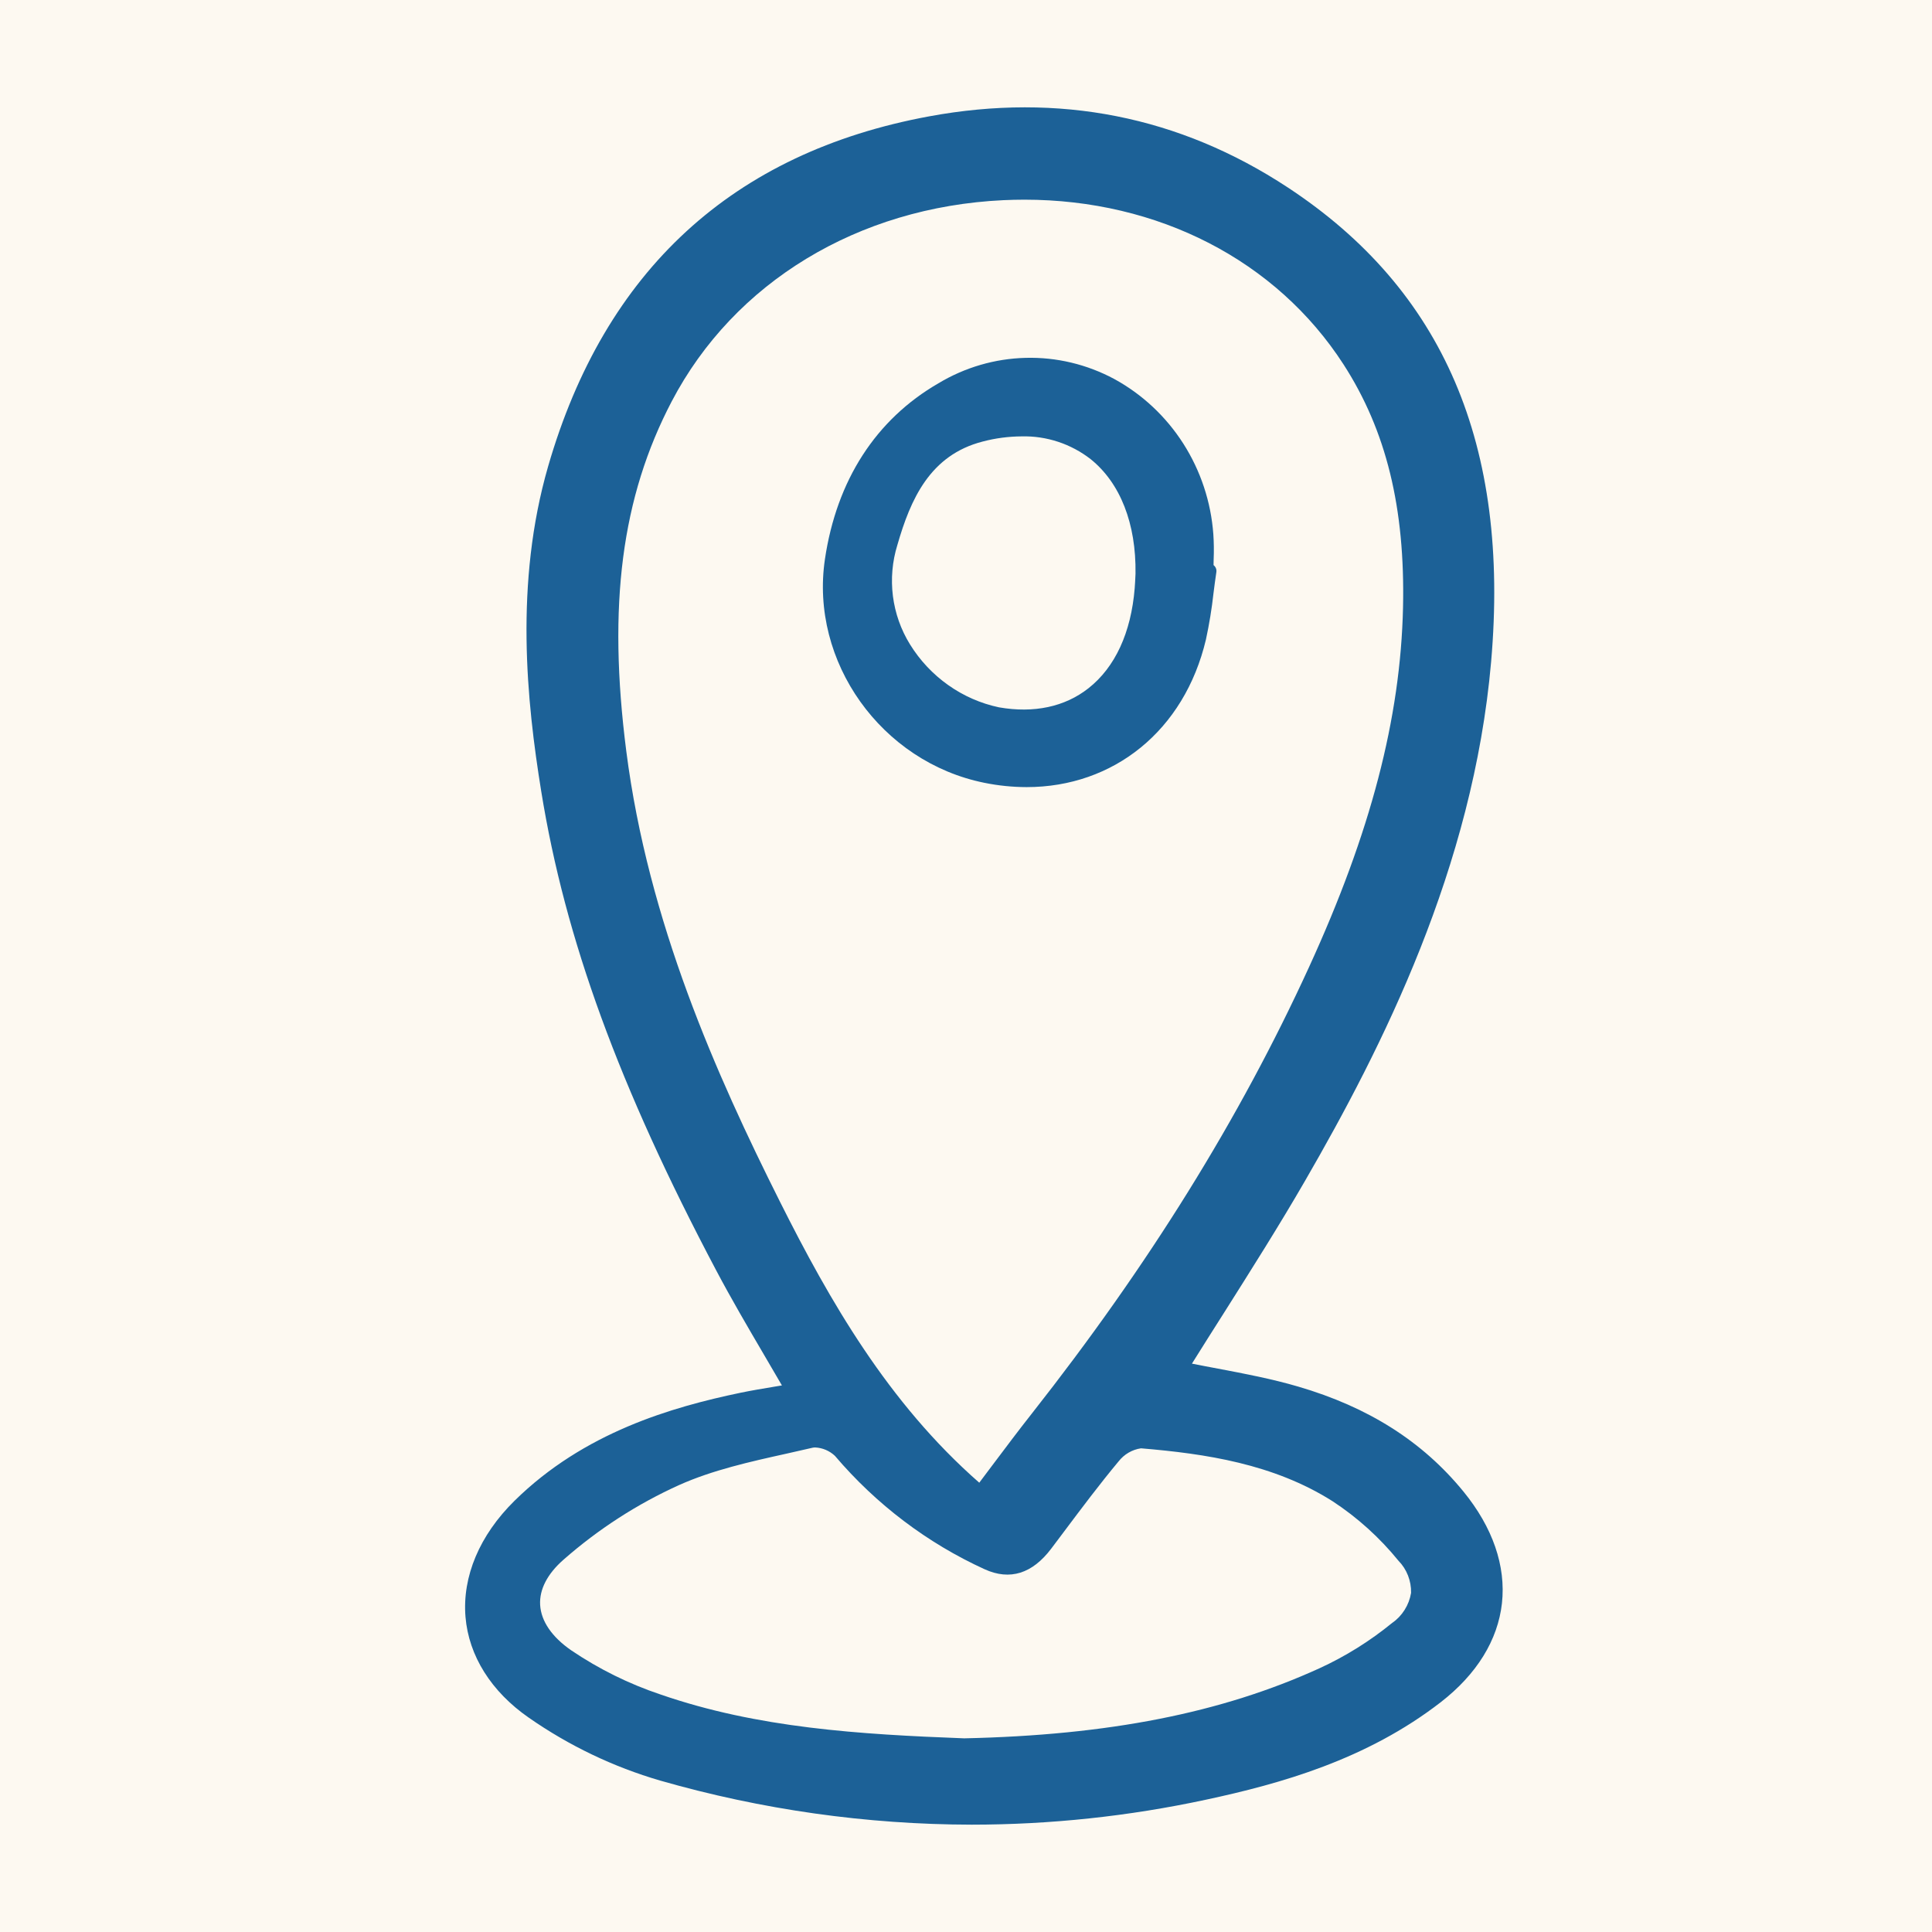
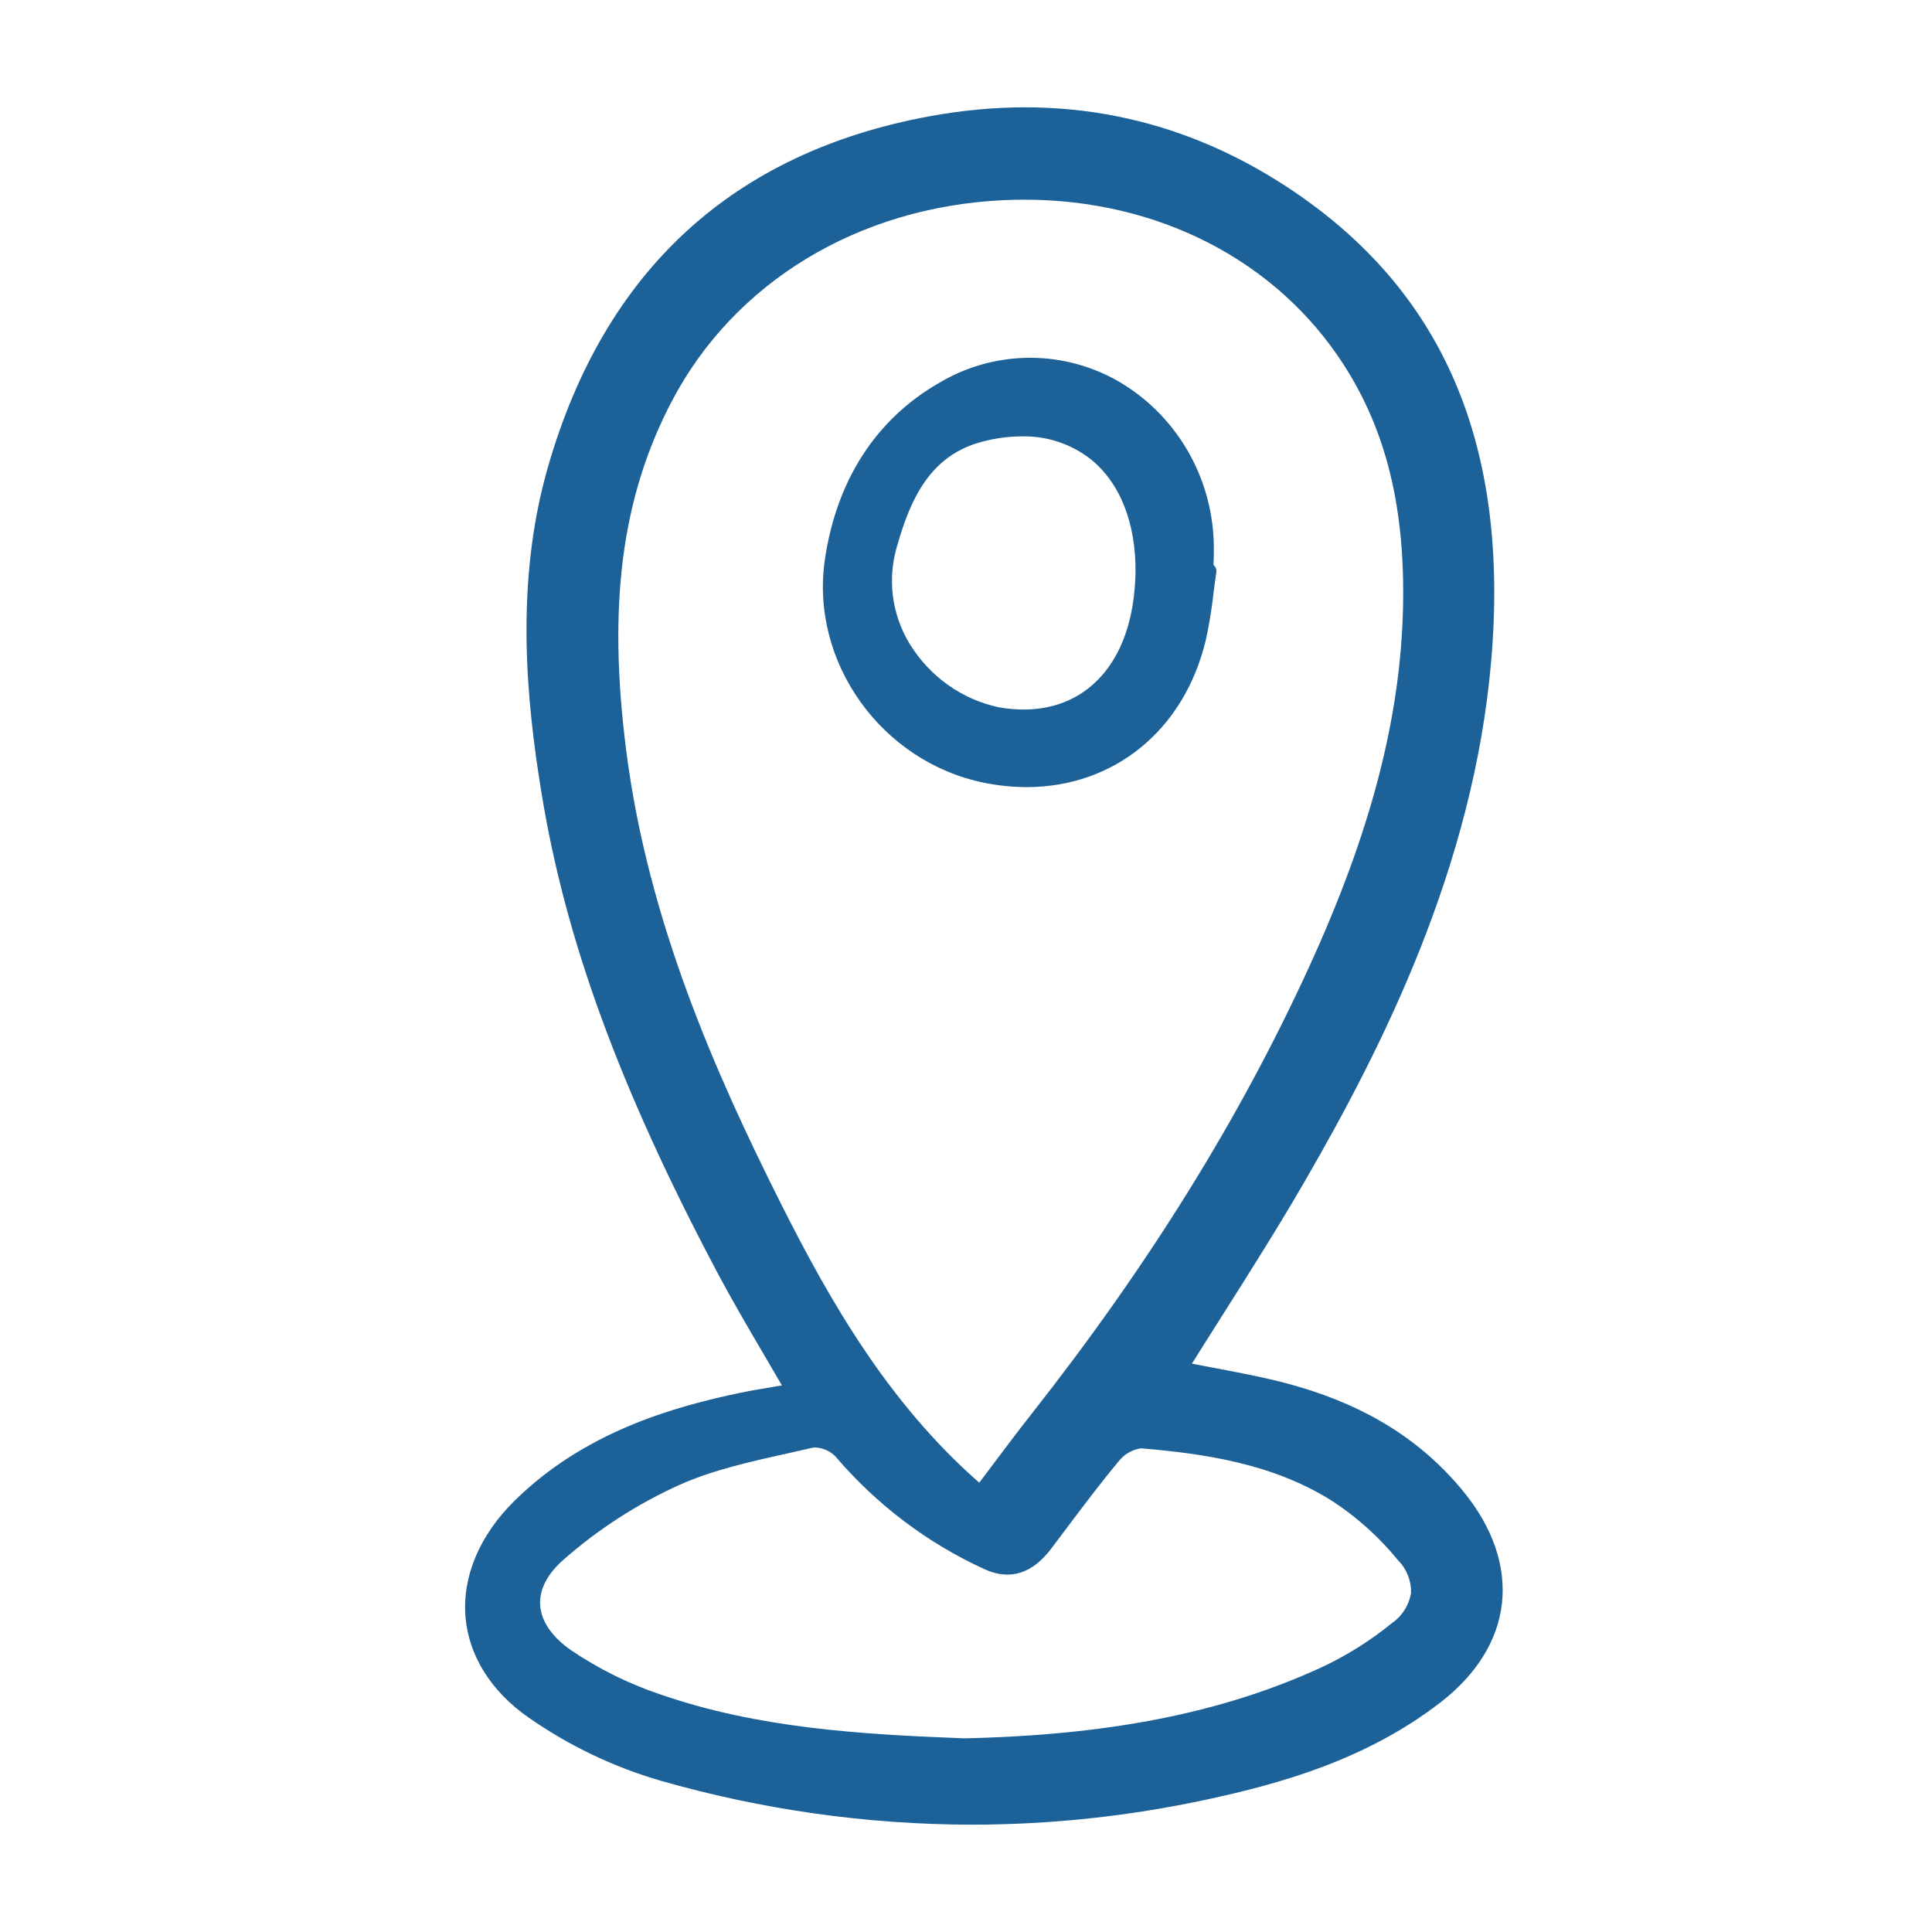
<svg xmlns="http://www.w3.org/2000/svg" width="54" height="54" viewBox="0 0 54 54" fill="none">
-   <rect width="54" height="54" fill="#FDF9F1" />
  <path d="M20.702 38.927C18.78 39.328 16.324 40.033 14.379 41.949C13.404 42.911 12.917 44.064 13.011 45.196C13.102 46.282 13.73 47.281 14.779 48.009C15.904 48.793 17.145 49.387 18.453 49.768C21.288 50.581 24.217 50.995 27.161 51C29.357 50.999 31.548 50.766 33.698 50.304C35.782 49.858 38.195 49.185 40.272 47.575C41.275 46.797 41.866 45.842 41.98 44.81C42.094 43.77 41.723 42.691 40.903 41.688C39.76 40.289 38.249 39.33 36.283 38.755C35.547 38.539 34.783 38.394 34.044 38.254C33.801 38.208 33.558 38.163 33.315 38.114C33.613 37.638 33.911 37.164 34.212 36.692C34.969 35.494 35.754 34.255 36.475 33.007C38.633 29.274 41.175 24.251 41.677 18.5C42.206 12.439 40.346 8.1 35.99 5.237C32.968 3.25 29.597 2.582 25.97 3.252C20.487 4.264 16.903 7.556 15.32 13.036C14.376 16.304 14.721 19.608 15.128 22.121C15.795 26.246 17.303 30.373 20.016 35.504C20.439 36.304 20.886 37.067 21.359 37.874C21.524 38.155 21.689 38.438 21.855 38.723L21.644 38.758C21.316 38.813 21.007 38.864 20.702 38.927ZM27.751 40.936C27.625 41.103 27.498 41.272 27.371 41.442C24.82 39.208 23.187 36.352 21.802 33.592C20.021 30.041 18.117 25.768 17.505 20.996C16.981 16.912 17.373 13.897 18.775 11.218C20.518 7.89 23.981 5.788 28.04 5.595C28.239 5.586 28.437 5.581 28.633 5.581C32.368 5.581 35.671 7.275 37.551 10.184C38.747 12.037 39.276 14.196 39.215 16.978C39.146 20.076 38.311 23.27 36.589 27.028C34.646 31.271 32.108 35.358 28.831 39.521C28.465 39.985 28.119 40.447 27.751 40.936ZM22.785 40.457C22.99 40.467 23.185 40.549 23.336 40.691C24.491 42.049 25.921 43.132 27.525 43.863C28.228 44.181 28.853 43.986 29.383 43.284L29.744 42.804C30.233 42.152 30.738 41.478 31.265 40.846C31.421 40.647 31.645 40.516 31.892 40.481C33.697 40.632 35.594 40.915 37.243 41.958C37.938 42.413 38.561 42.975 39.089 43.625C39.204 43.742 39.294 43.882 39.354 44.036C39.414 44.19 39.444 44.355 39.44 44.521C39.412 44.691 39.351 44.852 39.26 44.996C39.17 45.14 39.052 45.264 38.913 45.36C38.289 45.87 37.605 46.297 36.875 46.631C34.139 47.878 30.985 48.5 26.95 48.587C24.023 48.476 21.171 48.299 18.464 47.362C17.582 47.067 16.742 46.652 15.967 46.128C15.424 45.752 15.123 45.312 15.097 44.856C15.073 44.426 15.299 43.989 15.751 43.593C16.724 42.739 17.813 42.035 18.985 41.506C19.92 41.088 20.964 40.856 21.974 40.632C22.221 40.577 22.468 40.522 22.714 40.464C22.737 40.459 22.761 40.457 22.785 40.457Z" fill="#1C6197" />
  <path d="M33.919 15.795C33.919 15.741 33.921 15.688 33.922 15.634C33.932 15.4 33.929 15.165 33.913 14.93C33.847 14.028 33.558 13.158 33.074 12.399C32.589 11.641 31.925 11.019 31.142 10.592C30.381 10.184 29.53 9.98 28.67 10.002C27.81 10.023 26.97 10.268 26.23 10.713C24.482 11.723 23.384 13.423 23.057 15.63C22.632 18.495 24.632 21.299 27.515 21.88C27.904 21.959 28.299 21.999 28.695 22C31.122 22 33.103 20.424 33.706 17.876C33.799 17.447 33.87 17.014 33.918 16.577C33.943 16.381 33.968 16.184 33.998 15.988C34.002 15.962 34 15.934 33.994 15.908C33.987 15.882 33.975 15.857 33.959 15.836C33.948 15.82 33.934 15.807 33.919 15.795ZM31.738 16.033L31.734 16.115C31.73 16.203 31.725 16.322 31.715 16.442C31.614 17.683 31.168 18.65 30.424 19.236C29.763 19.757 28.898 19.941 27.921 19.77C27.411 19.662 26.928 19.45 26.501 19.147C26.073 18.844 25.71 18.457 25.433 18.008C25.18 17.599 25.018 17.139 24.957 16.659C24.897 16.18 24.939 15.693 25.082 15.232C25.45 13.954 25.993 12.719 27.467 12.341C27.823 12.247 28.188 12.199 28.556 12.197C29.252 12.18 29.933 12.405 30.486 12.835C31.313 13.501 31.758 14.637 31.738 16.032V16.033Z" fill="#1C6197" />
</svg>